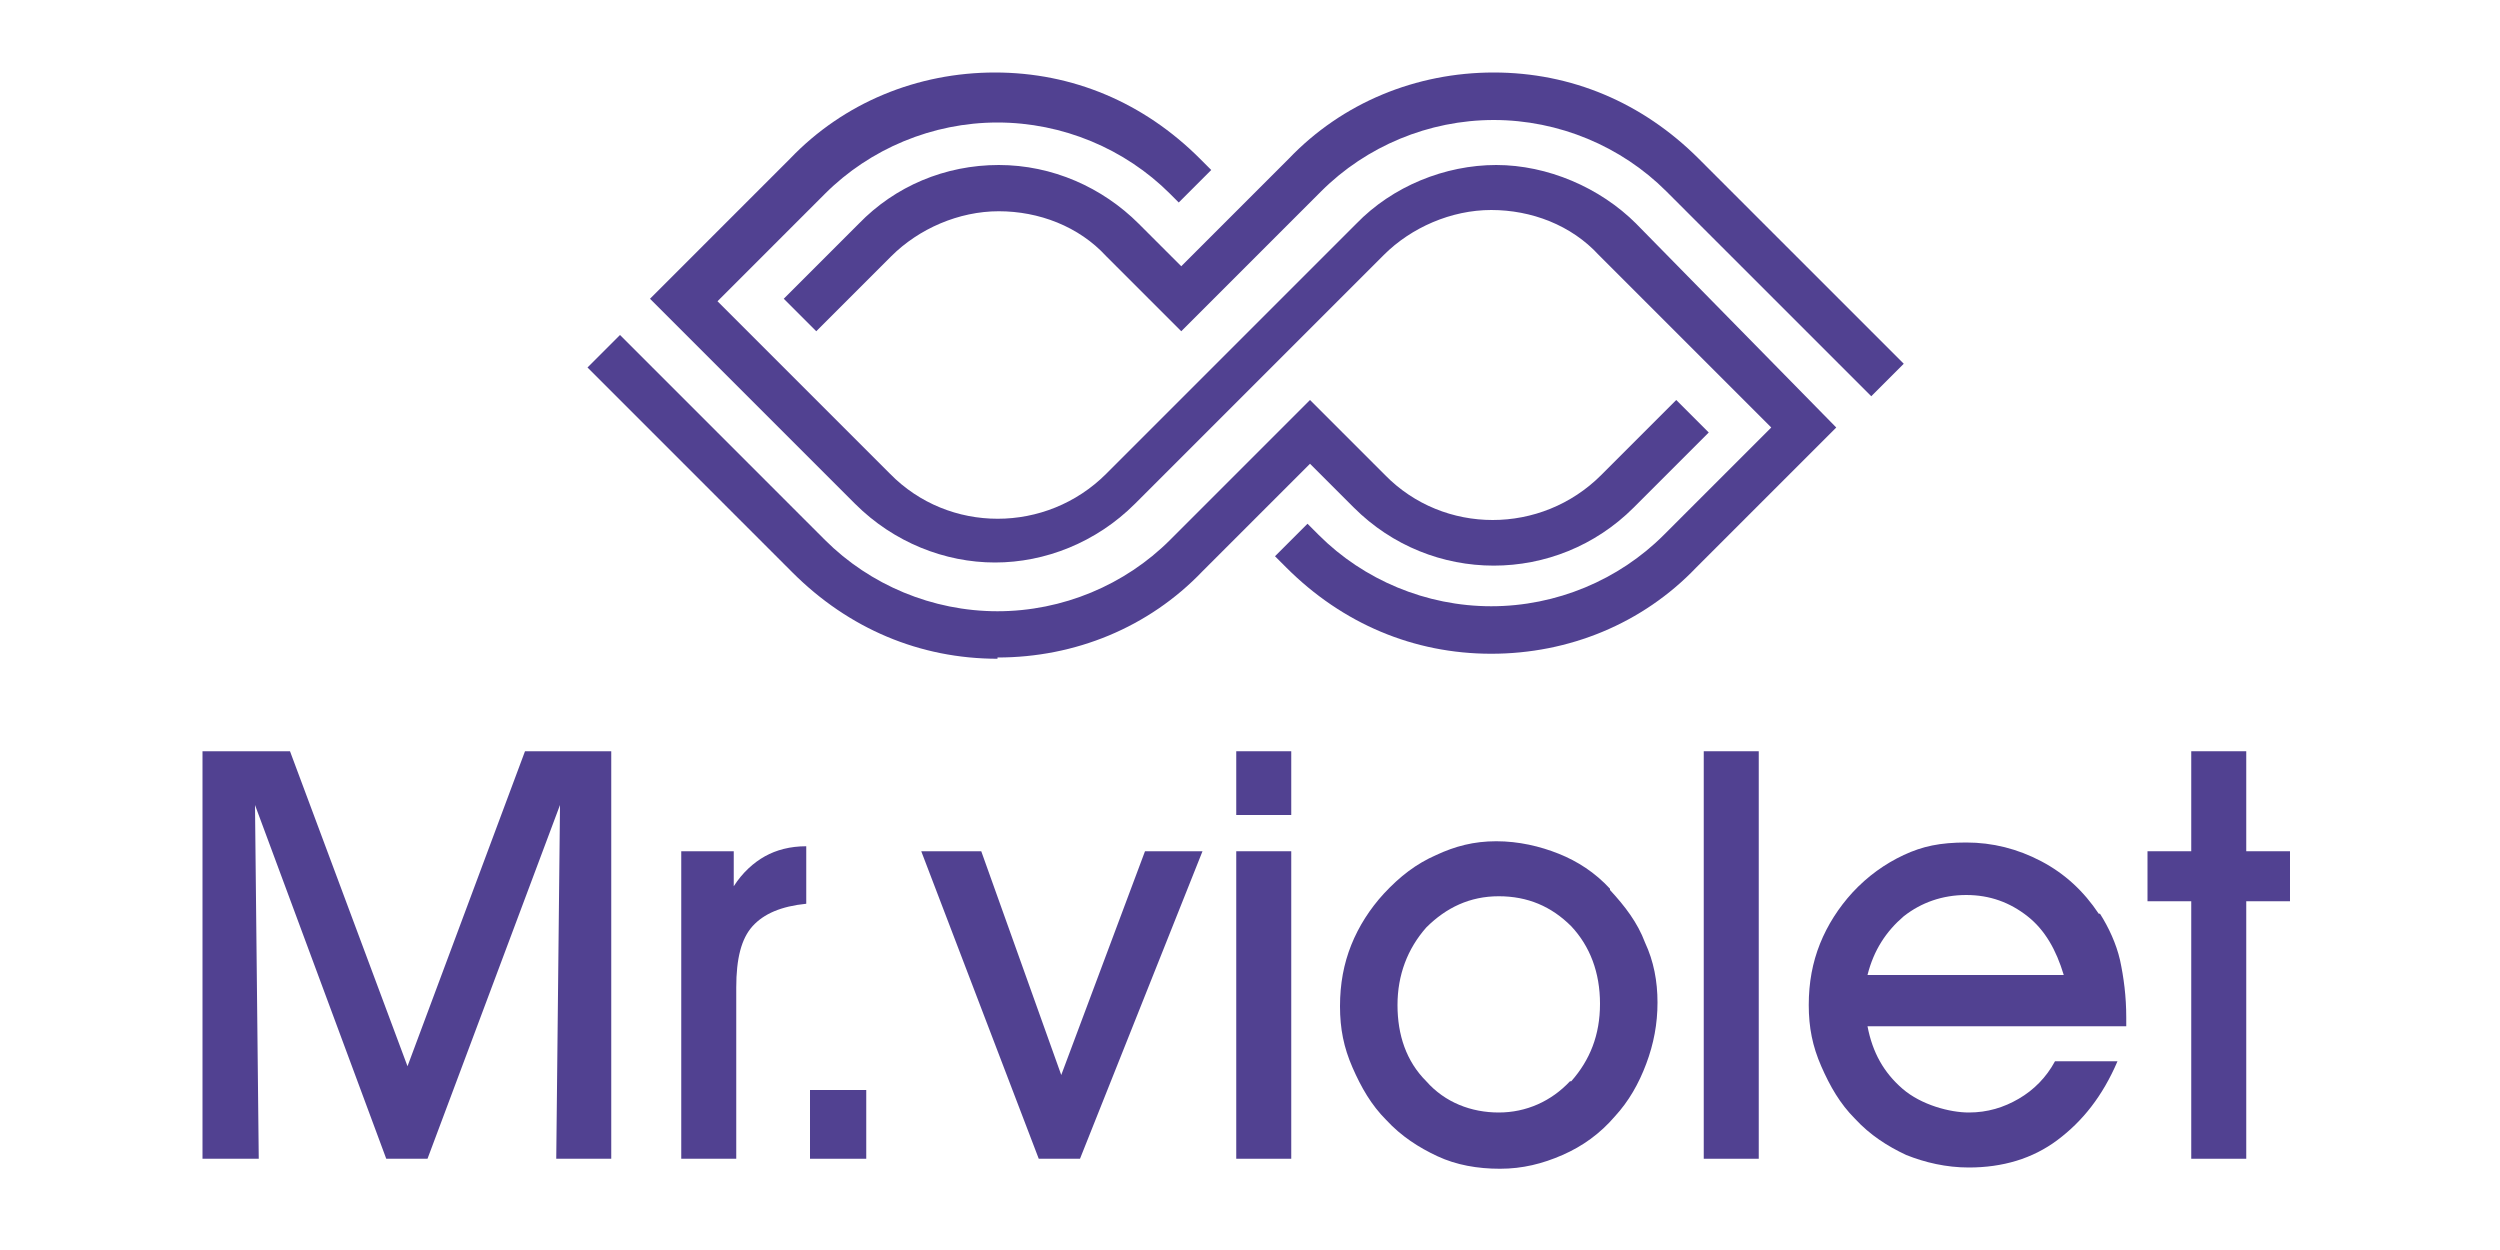
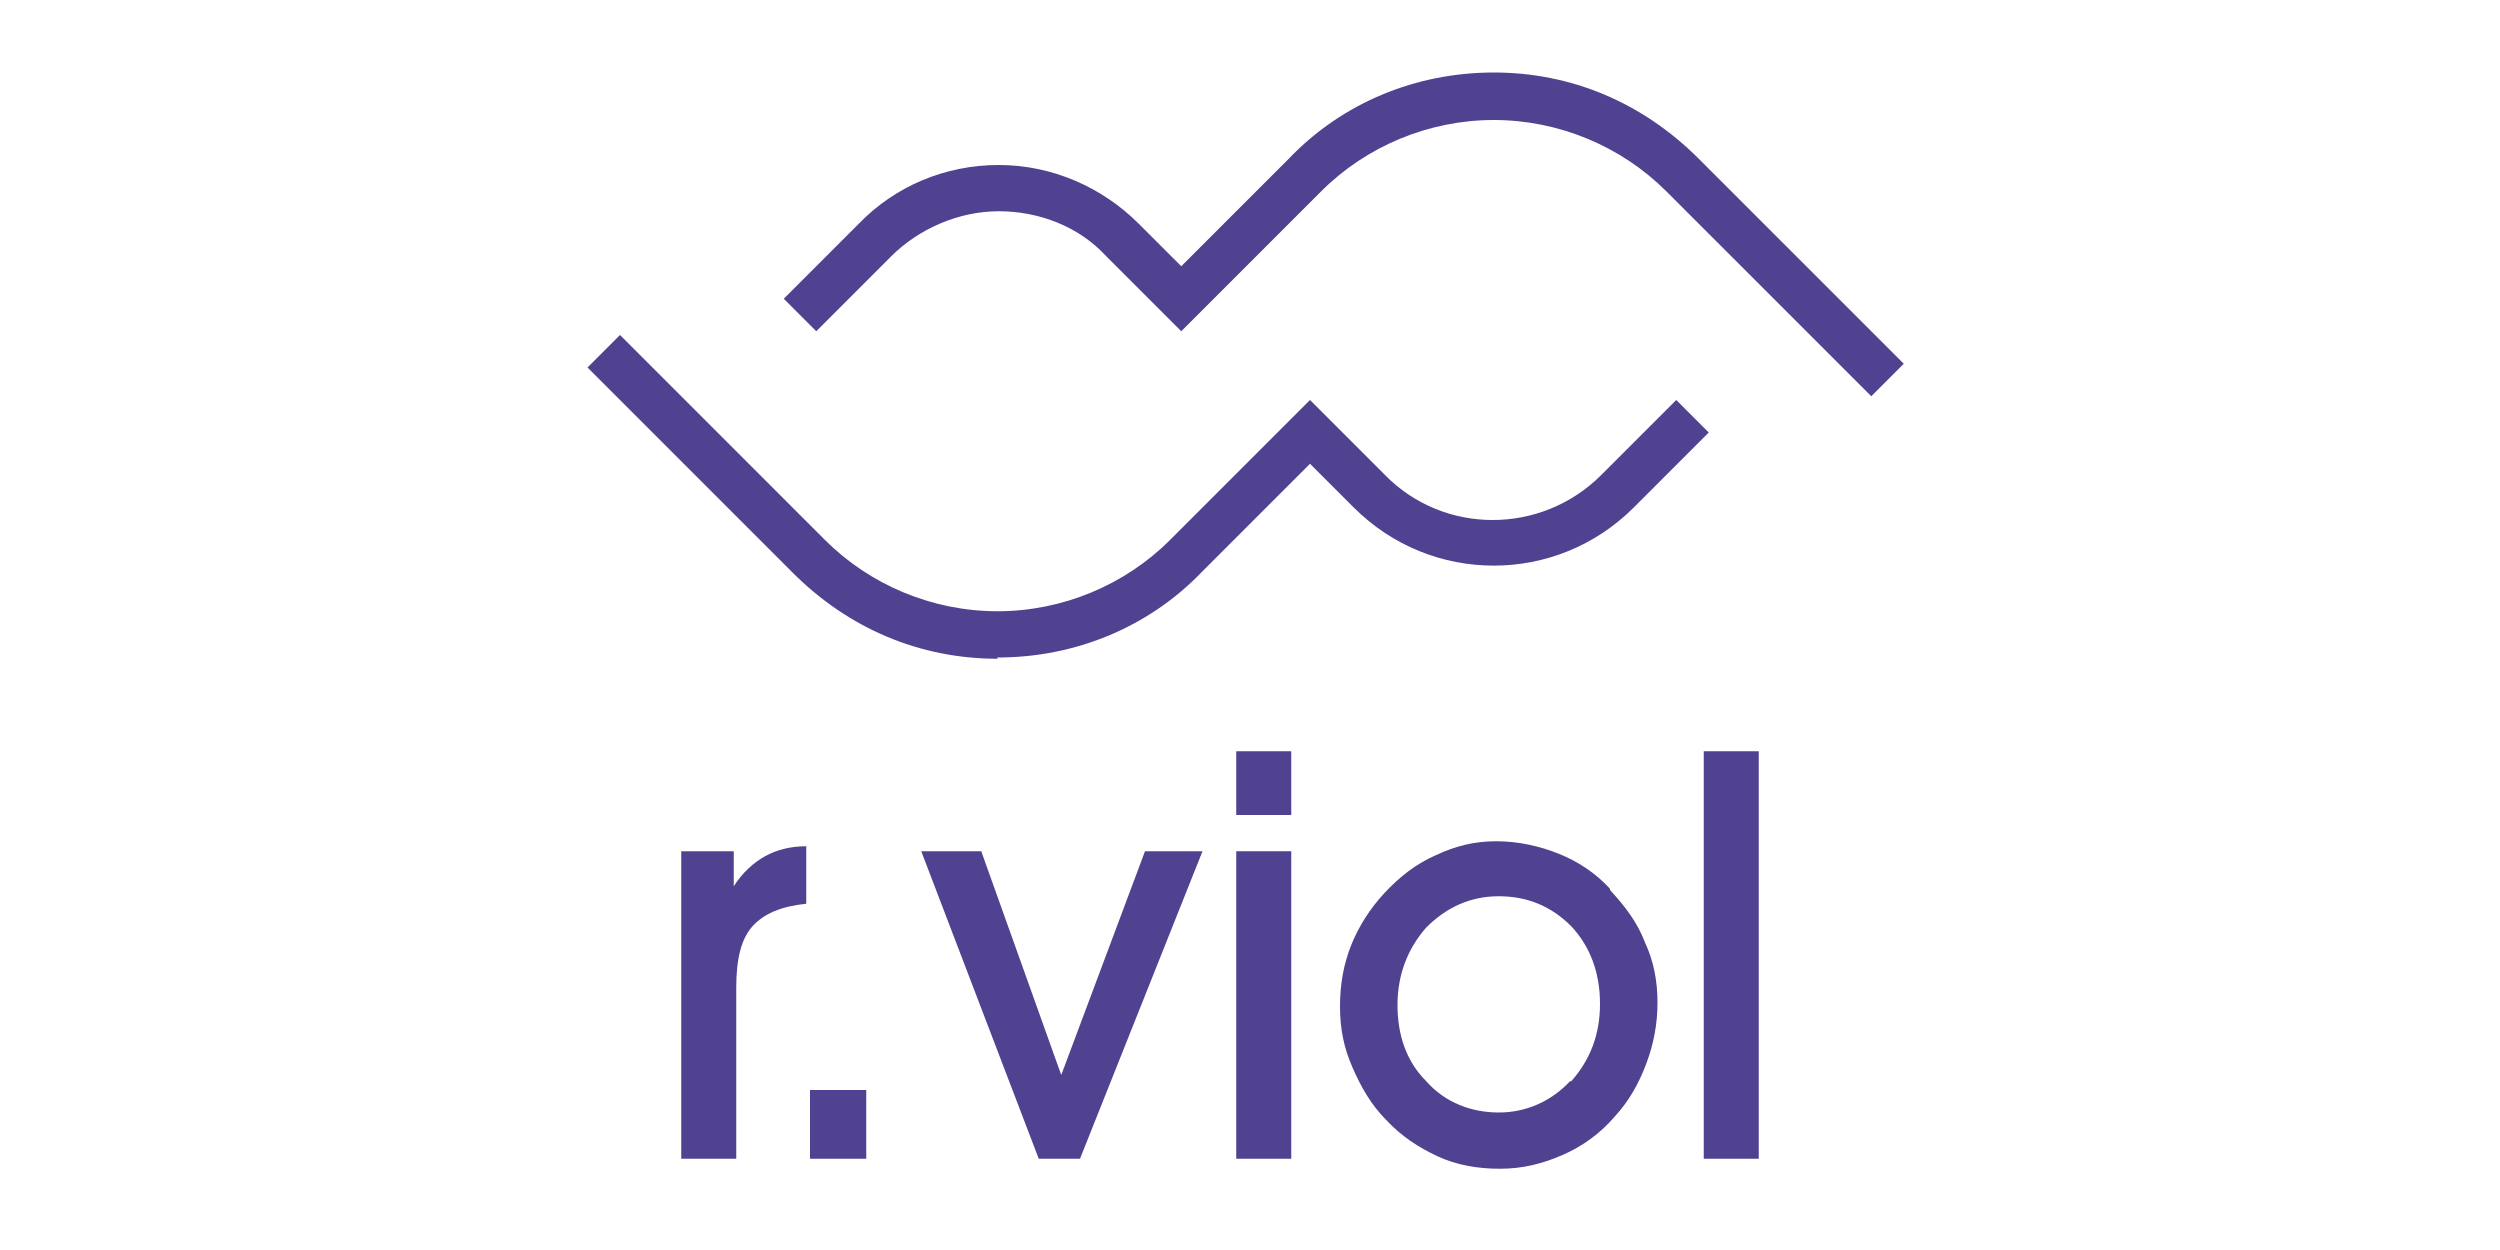
<svg xmlns="http://www.w3.org/2000/svg" id="Layer_1" version="1.1" viewBox="0 0 200 100">
  <defs>
    <style>
      .st0 {
        fill: #514191;
      }
    </style>
  </defs>
  <path class="st0" d="M79.8,52.6c6.2,0,12.1-2.4,16.4-6.9l8.6-8.6,3.5,3.5c6.2,6.2,16.2,6.2,22.4,0l6-6-2.6-2.6-6,6c-4.8,4.8-12.6,4.8-17.3,0l-6-6-11.2,11.2c-3.6,3.6-8.6,5.7-13.8,5.7s-10.2-2.1-13.8-5.7l-16.4-16.4-2.6,2.6,16.4,16.4c4.5,4.5,10.2,6.9,16.4,6.9Z" />
  <path class="st0" d="M91.1,17.9c-2.9-2.9-6.9-4.7-11.2-4.7s-8.3,1.7-11.2,4.7l-6,6,2.6,2.6,6-6c2.2-2.2,5.4-3.6,8.6-3.6s6.4,1.2,8.6,3.6l6,6,11.2-11.2c3.6-3.6,8.6-5.7,13.8-5.7s10.2,2.1,13.8,5.7l16.4,16.4,2.6-2.6-16.4-16.4c-4.5-4.5-10.2-6.9-16.4-6.9s-12.1,2.4-16.4,6.9l-8.6,8.6-3.5-3.5Z" />
-   <path class="st0" d="M130.9,17.9c-2.9-2.9-7.1-4.7-11.2-4.7s-8.3,1.7-11.2,4.7l-20,20c-4.8,4.8-12.6,4.8-17.3,0l-13.8-13.8,8.6-8.6c3.6-3.6,8.6-5.7,13.8-5.7s10.2,2.1,13.8,5.7l.7.7,2.6-2.6-.9-.9c-4.5-4.5-10.2-6.9-16.4-6.9s-12.1,2.4-16.4,6.9l-11.2,11.2,16.4,16.4c3.1,3.1,7.2,4.7,11.2,4.7s8.1-1.6,11.2-4.7l19.9-19.9c2.2-2.2,5.4-3.6,8.6-3.6s6.4,1.2,8.6,3.6l13.8,13.8-8.6,8.6c-3.6,3.6-8.6,5.7-13.8,5.7s-10.2-2.1-13.8-5.7l-.9-.9-2.6,2.6.9.9c4.5,4.5,10.2,6.9,16.4,6.9s12.1-2.4,16.4-6.9l11.2-11.2-16.1-16.4Z" />
-   <polygon class="st0" points="32.6 85.3 23.2 60.1 16.2 60.1 16.2 92.7 20.7 92.7 20.4 64.4 30.9 92.7 34.2 92.7 44.8 64.4 44.5 92.7 48.9 92.7 48.9 60.1 42 60.1 32.6 85.3" />
  <path class="st0" d="M58.7,70.9v-2.8h-4.2v24.6h4.4v-13.7c0-2.3.4-3.9,1.3-4.9.9-1,2.3-1.6,4.3-1.8v-4.6c-1.3,0-2.4.3-3.3.8s-1.8,1.3-2.5,2.4Z" />
  <rect class="st0" x="64.8" y="87.2" width="4.5" height="5.5" />
  <polygon class="st0" points="84.9 86 78.5 68.1 73.7 68.1 83.1 92.7 86.4 92.7 96.2 68.1 91.6 68.1 84.9 86" />
  <rect class="st0" x="98.9" y="68.1" width="4.4" height="24.6" />
  <rect class="st0" x="98.9" y="60.1" width="4.4" height="5.1" />
  <path class="st0" d="M128.8,71.1c-1.2-1.3-2.6-2.2-4.1-2.8s-3.2-1-5-1-3.3.4-4.8,1.1c-1.6.7-2.9,1.7-4.2,3.1-1.1,1.2-2,2.6-2.6,4.1-.6,1.5-.9,3.1-.9,4.9s.3,3.3,1,4.9,1.5,3,2.7,4.2c1.2,1.3,2.6,2.2,4.1,2.9s3.2,1,5,1,3.4-.4,5-1.1c1.6-.7,3-1.7,4.2-3.1,1.1-1.2,1.9-2.6,2.5-4.2.6-1.6.9-3.2.9-4.9s-.3-3.3-1-4.8c-.6-1.6-1.6-2.9-2.8-4.2ZM125.6,86.5c-1.5,1.6-3.5,2.5-5.7,2.5s-4.3-.8-5.8-2.5c-1.6-1.6-2.3-3.7-2.3-6.1s.8-4.5,2.3-6.2c1.6-1.6,3.5-2.5,5.8-2.5s4.2.8,5.8,2.4c1.5,1.6,2.3,3.7,2.3,6.2s-.8,4.5-2.3,6.2Z" />
  <rect class="st0" x="136.3" y="60.1" width="4.4" height="32.6" />
-   <path class="st0" d="M167.9,73.1c-1.2-1.8-2.7-3.2-4.6-4.2-1.9-1-3.9-1.5-6-1.5s-3.5.3-5,1c-1.5.7-2.9,1.7-4.1,3-1.1,1.2-2,2.6-2.6,4.1-.6,1.5-.9,3.1-.9,4.9s.3,3.3,1,4.9,1.5,3,2.7,4.2c1.2,1.3,2.6,2.2,4.1,2.9,1.5.6,3.2,1,5,1,2.7,0,5.1-.7,7.1-2.2s3.6-3.5,4.8-6.3h-5c-.7,1.3-1.7,2.3-2.9,3-1.2.7-2.5,1.1-4,1.1s-3.8-.6-5.3-1.9c-1.5-1.3-2.4-2.9-2.8-5h20.7v-.7c0-1.7-.2-3.2-.5-4.6-.3-1.3-.9-2.6-1.6-3.7ZM149.4,78c.5-2,1.5-3.5,2.9-4.7,1.4-1.1,3.1-1.7,5-1.7s3.5.6,4.9,1.7c1.4,1.1,2.3,2.7,2.9,4.7h-15.7Z" />
-   <polygon class="st0" points="179.7 68.1 179.7 60.1 175.3 60.1 175.3 68.1 171.8 68.1 171.8 72.1 175.3 72.1 175.3 92.7 179.7 92.7 179.7 72.1 183.2 72.1 183.2 68.1 179.7 68.1" />
</svg>